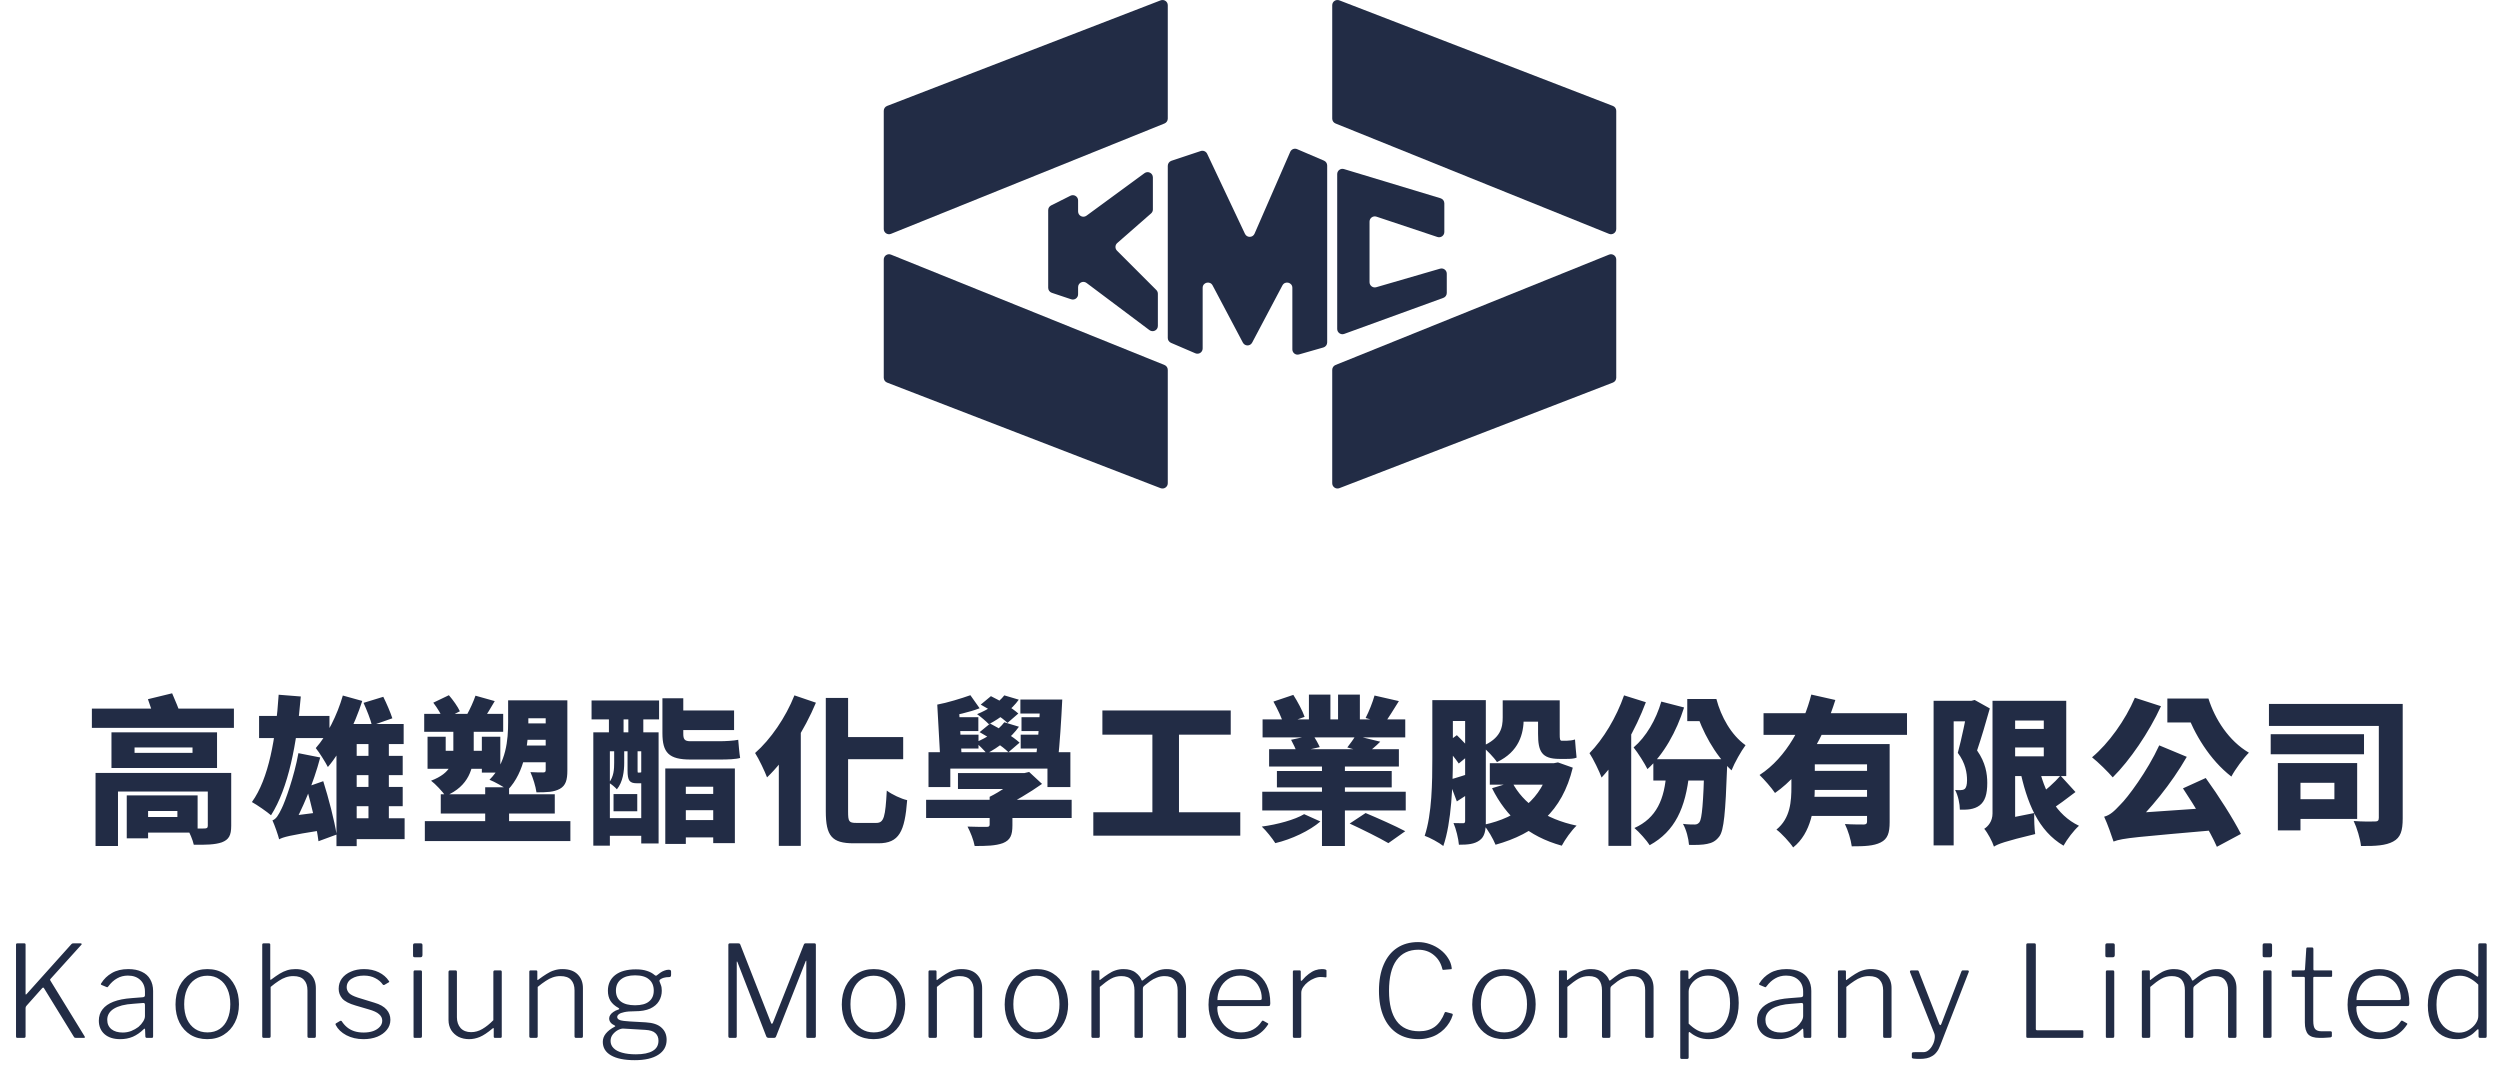
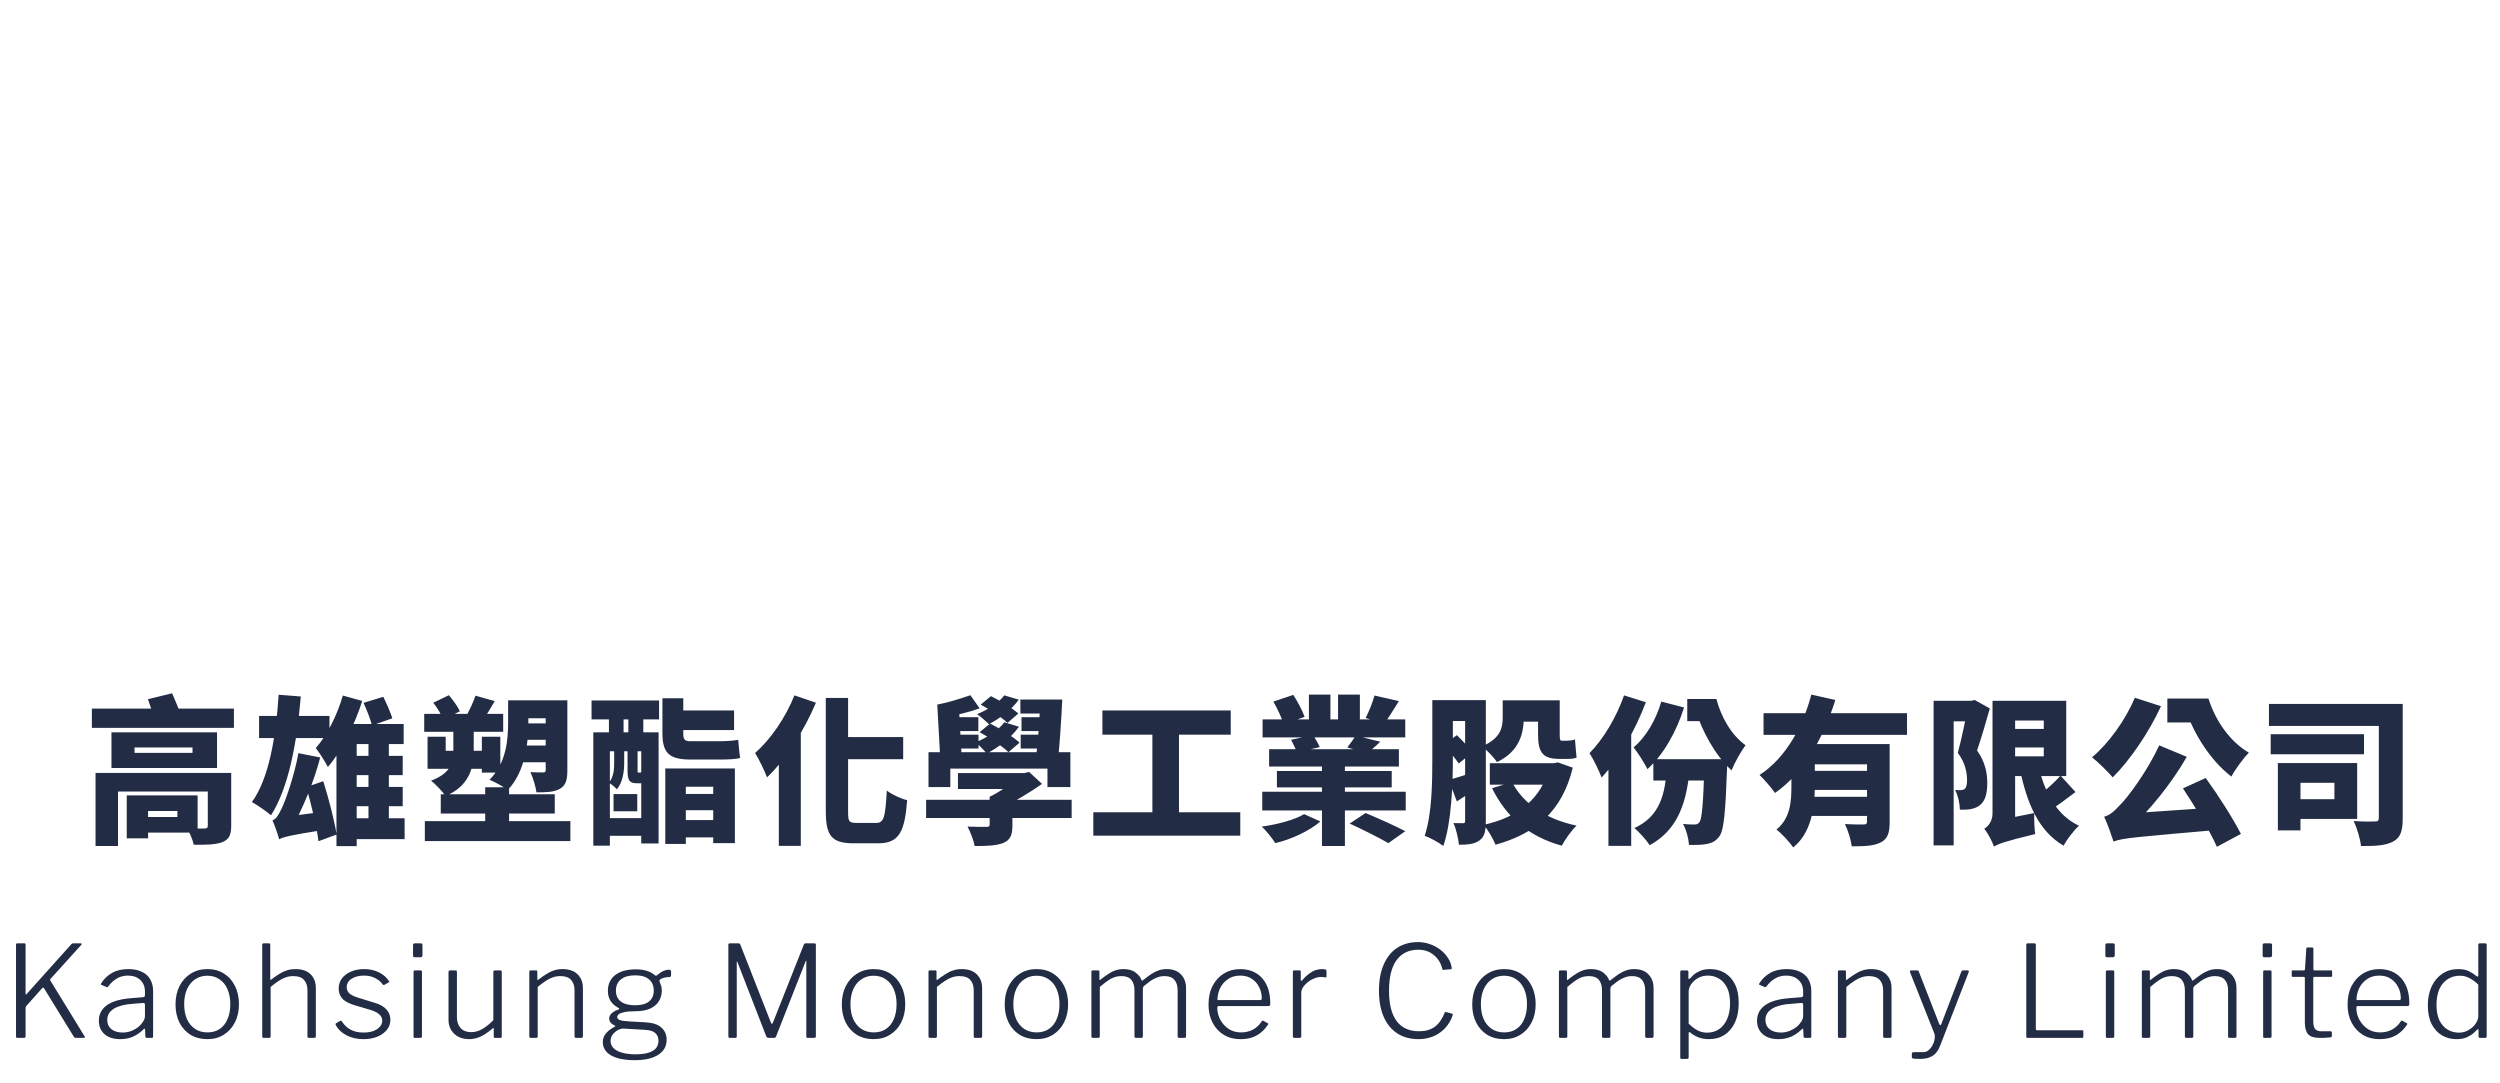
<svg xmlns="http://www.w3.org/2000/svg" width="314" height="136" viewBox="0 0 314 136" fill="none">
  <g clip-path="url(#clip0_199_439)">
-     <path d="M146.673 0.657V14.896C146.673 15.165 146.511 15.409 146.26 15.509L111.907 29.371C111.476 29.547 111 29.227 111 28.764V13.919C111 13.644 111.169 13.4 111.419 13.306L145.779 0.044C146.21 -0.119 146.673 0.194 146.673 0.657Z" fill="#222C45" />
-     <path d="M146.673 60.695V46.457C146.673 46.188 146.511 45.944 146.26 45.844L111.907 31.981C111.476 31.806 111 32.125 111 32.594V47.44C111 47.715 111.169 47.959 111.419 48.053L145.772 61.315C146.21 61.477 146.673 61.158 146.673 60.695Z" fill="#222C45" />
-     <path d="M167.327 0.657V14.895C167.327 15.164 167.489 15.408 167.74 15.508L202.093 29.371C202.524 29.546 203 29.227 203 28.758V13.919C203 13.643 202.831 13.399 202.581 13.306L168.222 0.044C167.79 -0.119 167.327 0.194 167.327 0.657Z" fill="#222C45" />
    <path d="M167.327 60.695V46.457C167.327 46.188 167.489 45.944 167.74 45.844L202.093 31.981C202.524 31.806 203 32.125 203 32.594V47.44C203 47.715 202.831 47.959 202.581 48.053L168.222 61.315C167.79 61.477 167.327 61.158 167.327 60.695Z" fill="#222C45" />
-     <path d="M132.016 25.804L134.451 24.583C134.889 24.364 135.408 24.683 135.408 25.172V26.561C135.408 27.099 136.022 27.412 136.46 27.093L143.751 21.748C144.189 21.429 144.802 21.742 144.802 22.28V26.311C144.802 26.498 144.721 26.68 144.577 26.805L140.327 30.523C140.039 30.773 140.027 31.217 140.296 31.486L145.234 36.424C145.359 36.55 145.428 36.719 145.428 36.894V40.937C145.428 41.481 144.808 41.788 144.37 41.462L136.466 35.536C136.028 35.21 135.408 35.523 135.408 36.068V36.963C135.408 37.413 134.97 37.733 134.538 37.589L132.104 36.775C131.835 36.687 131.653 36.431 131.653 36.149V26.392C131.653 26.142 131.797 25.916 132.016 25.804Z" fill="#222C45" />
    <path d="M146.673 20.828V42.452C146.673 42.714 146.83 42.952 147.074 43.059L150.134 44.373C150.573 44.561 151.054 44.242 151.054 43.766V36.149C151.054 35.461 151.974 35.236 152.3 35.843L156.105 43.034C156.355 43.503 157.025 43.503 157.269 43.034L161.074 35.843C161.4 35.236 162.32 35.461 162.32 36.149V43.885C162.32 44.323 162.739 44.642 163.158 44.517L166.219 43.641C166.5 43.559 166.694 43.303 166.694 43.009V20.785C166.694 20.522 166.538 20.284 166.294 20.177L162.914 18.732C162.583 18.588 162.195 18.744 162.051 19.076L157.57 29.352C157.344 29.872 156.612 29.884 156.368 29.371L151.618 19.314C151.474 19.014 151.13 18.863 150.81 18.97L147.124 20.196C146.855 20.29 146.673 20.541 146.673 20.828Z" fill="#222C45" />
    <path d="M167.952 21.867V41.319C167.952 41.776 168.409 42.095 168.835 41.938L181.283 37.413C181.546 37.319 181.715 37.069 181.715 36.794V34.378C181.715 33.94 181.296 33.621 180.87 33.746L172.859 36.074C172.44 36.199 172.014 35.88 172.014 35.442V27.838C172.014 27.387 172.452 27.068 172.884 27.212L180.538 29.765C180.964 29.91 181.408 29.59 181.408 29.14V25.535C181.408 25.247 181.22 24.99 180.939 24.903L168.804 21.235C168.378 21.104 167.952 21.423 167.952 21.867Z" fill="#222C45" />
  </g>
  <path d="M11.54 88.998H29.38V91.418H11.54V88.998ZM16.9 93.878V94.558H24.18V93.878H16.9ZM14 91.978H27.26V96.458H14V91.978ZM12 97.078H28.22V99.418H14.82V106.258H12V97.078ZM26.1 97.078H29.04V103.718C29.04 104.938 28.74 105.458 27.86 105.798C27 106.098 25.82 106.118 24.34 106.098C24.2 105.458 23.82 104.598 23.5 104.018C24.24 104.078 25.42 104.078 25.68 104.058C25.98 104.058 26.1 103.978 26.1 103.698V97.078ZM18.58 87.818L21.62 87.078C21.98 87.918 22.48 89.078 22.7 89.798L19.48 90.658C19.32 89.938 18.9 88.718 18.58 87.818ZM17.52 99.898H24.82V104.578H17.52V102.618H22.28V101.858H17.52V99.898ZM15.92 99.898H18.6V105.298H15.92V99.898ZM32.54 89.918H41.38V92.698H32.54V89.918ZM38.48 98.858L40.6 98.118C41.28 100.278 41.98 102.978 42.28 104.818L40 105.658C39.78 103.818 39.08 100.998 38.48 98.858ZM35 87.258L37.78 87.478C37.28 93.478 36.22 98.978 34.04 102.398C33.56 101.978 32.3 101.098 31.64 100.738C33.76 97.798 34.64 92.718 35 87.258ZM35.06 105.418C34.94 104.918 34.52 103.698 34.22 103.038C34.68 102.878 34.98 102.378 35.38 101.538C35.78 100.758 36.96 97.518 37.48 94.598L40.22 95.138C39.38 98.358 37.94 101.718 36.64 104.018V104.078C36.64 104.078 35.06 104.958 35.06 105.418ZM35.06 105.418L34.92 103.338L35.98 102.558L40.02 102.038C40.1 102.738 40.28 103.718 40.42 104.278C36.36 104.918 35.56 105.138 35.06 105.418ZM43.02 94.938H50.58V97.358H43.02V94.938ZM43.02 98.838H50.58V101.258H43.02V98.838ZM42.82 102.778H50.82V105.398H42.82V102.778ZM43.06 87.358L45.5 88.038C44.52 91.078 42.92 94.318 41.18 96.338C40.9 95.778 40.12 94.518 39.66 93.958C41.08 92.358 42.34 89.858 43.06 87.358ZM44.8 90.938H50.7V93.458H44.8V106.278H42.26V92.878L44.04 90.938H44.8ZM46.28 92.158H48.84V104.038H46.28V92.158ZM45.66 88.278L48.14 87.518C48.56 88.358 49.04 89.478 49.28 90.218L46.72 91.118C46.54 90.358 46.06 89.158 45.66 88.278ZM53.28 89.658H63.2V91.918H53.28V89.658ZM65.04 87.958H69.92V90.218H65.04V87.958ZM65.04 90.858H69.74V92.918H65.04V90.858ZM64.98 93.638H69.76V95.738H64.98V93.638ZM54.42 88.258L56.38 87.318C56.9 87.918 57.5 88.758 57.76 89.338L55.68 90.378C55.46 89.798 54.92 88.898 54.42 88.258ZM60.52 92.538H62.84V97.038H60.52V92.538ZM68.54 87.958H71.26V96.778C71.26 97.958 71.06 98.658 70.32 99.078C69.56 99.498 68.62 99.518 67.38 99.518C67.28 98.778 66.94 97.678 66.62 96.978C67.22 97.018 68 97.018 68.22 97.018C68.46 97.018 68.54 96.938 68.54 96.718V87.958ZM56.94 90.758H59.5V94.338C59.5 96.438 58.92 98.738 55.96 99.978C55.62 99.458 54.66 98.438 54.14 98.058C56.7 97.078 56.94 95.698 56.94 94.258V90.758ZM63.82 87.958H66.36V90.798C66.36 93.378 65.94 96.958 63.78 99.218C63.28 98.838 62.14 98.198 61.48 97.938C63.6 95.838 63.82 92.878 63.82 90.738V87.958ZM59.72 87.378L62.14 88.058C61.6 88.978 61.1 89.818 60.7 90.398L58.64 89.778C59.02 89.098 59.48 88.098 59.72 87.378ZM53.36 103.138H71.64V105.638H53.36V103.138ZM55.36 99.758H69.68V102.178H55.36V99.758ZM60.94 98.878H63.94V104.738H60.94V98.878ZM53.7 92.538H55.98V95.678L53.7 95.838V92.538ZM53.7 94.298H61.82V96.558H53.7V94.298ZM85.04 99.718H91.26V101.758H85.04V99.718ZM84.86 102.998H91.18V105.178H84.86V102.998ZM83.56 96.518H92.3V105.898H89.58V98.818H86.14V105.998H83.56V96.518ZM83.2 87.698H85.82V92.138C85.82 92.818 85.96 93.098 86.7 93.098C87.3 93.098 89.7 93.098 90.38 93.098C91.1 93.098 92.18 93.038 92.72 92.918C92.78 93.598 92.86 94.598 92.96 95.198C92.48 95.358 91.38 95.398 90.46 95.398C89.8 95.398 87.32 95.398 86.74 95.398C84 95.398 83.2 94.538 83.2 92.078V87.698ZM83.9 89.238H92.2V91.698H83.9V89.238ZM74.52 91.978H82.72V105.938H80.54V94.358H76.6V106.218H74.52V91.978ZM77.06 99.738H80.04V101.898H77.06V99.738ZM75.5 102.758H82V104.978H75.5V102.758ZM74.3 87.978H82.78V90.358H74.3V87.978ZM76.48 88.758H78.32V93.898H76.48V88.758ZM78.92 88.758H80.8V93.898H78.92V88.758ZM77.14 93.878H78.4V95.818C78.4 96.858 78.24 98.218 77.48 99.138C77.28 98.898 76.76 98.458 76.48 98.318C77.1 97.538 77.14 96.598 77.14 95.798V93.878ZM78.82 93.878H80.08V96.758C80.08 97.018 80.08 97.038 80.18 97.038C80.22 97.038 80.26 97.038 80.3 97.038C80.48 97.038 80.52 97.018 80.56 96.978C80.8 97.198 81.32 97.378 81.72 97.478C81.56 98.118 81.18 98.378 80.52 98.378C80.34 98.378 80.18 98.378 80 98.378C79.08 98.378 78.82 98.058 78.82 96.778V93.878ZM103.72 87.658H106.52V101.938C106.52 103.178 106.62 103.358 107.56 103.358C107.98 103.358 109.64 103.358 110.06 103.358C111.04 103.358 111.2 102.578 111.38 99.298C112.04 99.798 113.2 100.338 113.94 100.498C113.64 104.438 112.94 105.918 110.32 105.918C109.74 105.918 107.76 105.918 107.22 105.918C104.48 105.918 103.72 104.998 103.72 101.898V87.658ZM99.78 87.338L102.48 88.258C101.06 91.658 98.72 95.378 96.34 97.638C96.08 96.938 95.32 95.318 94.84 94.578C96.78 92.878 98.68 90.118 99.78 87.338ZM97.82 93.078L100.58 90.318V90.338V106.238H97.82V93.078ZM105.42 92.578H113.44V95.358H105.42V92.578ZM116.32 100.458H134.6V102.738H116.32V100.458ZM120.32 97.098H128.7V99.098H120.32V97.098ZM124.3 100.078H127.16V103.658C127.16 104.898 126.9 105.518 125.96 105.898C125.02 106.238 123.88 106.258 122.42 106.258C122.28 105.498 121.88 104.498 121.52 103.818C122.34 103.858 123.58 103.858 123.88 103.858C124.2 103.858 124.3 103.798 124.3 103.558V100.078ZM127.96 97.098H128.66L129.26 96.958L130.88 98.458C129.34 99.538 127.42 100.718 125.56 101.538C125.28 101.098 124.64 100.418 124.3 100.078C125.62 99.438 127.24 98.298 127.96 97.578V97.098ZM116.62 94.478H134.44V98.858H131.56V96.538H119.36V98.858H116.62V94.478ZM130.66 87.858H133.42C133.3 90.418 133.1 93.498 132.88 95.458H130.08C130.36 93.438 130.58 90.358 130.66 87.858ZM128.16 87.858H131.78V89.618H128.16V87.858ZM121.88 87.318L123.04 88.958C121.74 89.458 119.96 89.858 118.7 90.058L117.72 88.498C118.94 88.278 120.76 87.718 121.88 87.318ZM119.08 90.078H122.88V91.818H119.08V90.078ZM119.1 92.278H122.9V94.018H119.1V92.278ZM128.3 90.078H131.56V91.818H128.3V90.078ZM128.2 92.278H131.46V94.018H128.2V92.278ZM126.14 87.338L127.96 87.878C127.08 89.118 125.56 90.258 124.2 90.958C123.88 90.618 123.16 89.998 122.72 89.698C124.1 89.138 125.42 88.278 126.14 87.338ZM123.18 88.498L124.46 87.438C125.64 87.998 127.14 88.938 127.9 89.618L126.54 90.798C125.84 90.118 124.36 89.138 123.18 88.498ZM126.14 90.718L127.98 91.278C127.02 92.638 125.42 93.878 123.94 94.638C123.64 94.278 122.94 93.558 122.54 93.238C123.96 92.658 125.38 91.738 126.14 90.718ZM123.04 91.958L124.36 90.878C125.6 91.518 127.24 92.518 128.06 93.278L126.66 94.478C125.92 93.738 124.32 92.658 123.04 91.958ZM117.72 88.498L120.46 89.178L120.8 95.338H118.1L117.72 88.498ZM138.46 89.238H154.58V92.278H138.46V89.238ZM137.32 102.018H155.78V104.958H137.32V102.018ZM144.74 90.938H148.08V103.178H144.74V90.938ZM158.54 99.438H176.56V101.798H158.54V99.438ZM158.58 90.358H176.5V92.618H158.58V90.358ZM159.4 94.098H175.7V96.278H159.4V94.098ZM160.38 96.838H174.8V98.898H160.38V96.838ZM166.04 95.178H168.92V106.258H166.04V95.178ZM164.4 87.238H167.1V91.478H164.4V87.238ZM168.06 87.238H170.8V91.298H168.06V87.238ZM172.64 87.358L175.7 88.058C175.02 89.158 174.38 90.178 173.88 90.878L171.52 90.178C171.94 89.378 172.4 88.218 172.64 87.358ZM170.26 92.398L173.36 93.158C172.72 93.798 172.14 94.258 171.7 94.598L169.22 93.878C169.58 93.418 170.02 92.818 170.26 92.398ZM159.94 88.118L162.44 87.278C162.98 88.118 163.6 89.278 163.86 90.038L161.22 90.978C161.02 90.218 160.44 89.018 159.94 88.118ZM162.16 92.918L164.92 92.318C165.22 92.778 165.58 93.418 165.76 93.838L162.88 94.498C162.76 94.098 162.42 93.398 162.16 92.918ZM163.8 102.258L165.84 103.178C164.5 104.338 162.22 105.418 160.18 105.898C159.8 105.298 159.04 104.338 158.48 103.818C160.44 103.558 162.64 102.958 163.8 102.258ZM169.52 103.438L171.52 102.118C173 102.738 175.26 103.738 176.5 104.398L174.38 105.898C173.3 105.258 171.08 104.158 169.52 103.438ZM181.58 87.938H185.64V90.558H181.58V87.938ZM179.9 87.938H182.48V95.258C182.48 98.478 182.32 103.258 181.28 106.258C180.76 105.838 179.58 105.198 178.94 104.978C179.86 102.238 179.9 98.198 179.9 95.278V87.938ZM184.02 87.938H186.62V103.158C186.62 104.318 186.48 105.098 185.82 105.558C185.18 106.018 184.38 106.098 183.24 106.098C183.18 105.358 182.88 104.098 182.56 103.378C183.02 103.398 183.56 103.398 183.76 103.398C183.96 103.398 184.02 103.318 184.02 103.098V87.938ZM189.14 87.958H194.92V90.638H189.14V87.958ZM187.12 95.858H195.14V98.558H187.12V95.858ZM194.62 95.858H195.16L195.68 95.758L197.54 96.418C196.2 101.958 192.84 104.698 187.84 106.098C187.54 105.358 186.88 104.198 186.34 103.598C190.68 102.678 193.68 100.258 194.62 96.278V95.858ZM189.92 98.238C191.3 100.918 194.12 102.878 198.02 103.698C197.38 104.298 196.56 105.458 196.16 106.218C191.96 105.058 189.2 102.618 187.4 98.998L189.92 98.238ZM188.74 87.958H191.38V90.178C191.38 92.178 190.78 94.418 188.02 95.718C187.68 95.178 186.66 94.118 186.14 93.738C188.5 92.738 188.74 91.378 188.74 90.098V87.958ZM193.18 87.958H195.9V92.218C195.9 92.798 195.92 93.038 196.16 93.038C196.34 93.038 196.58 93.038 196.76 93.038C197.06 93.038 197.56 92.978 197.82 92.878C197.88 93.578 197.94 94.518 198.02 95.158C197.7 95.298 197.22 95.318 196.8 95.318C196.52 95.318 196.16 95.318 195.86 95.318C193.62 95.318 193.18 94.358 193.18 92.178V87.958ZM181.96 97.958C182.88 97.718 184.14 97.298 185.5 96.858L185.88 98.758C184.88 99.418 183.92 100.058 182.98 100.658L181.96 97.958ZM181.32 93.558L182.98 92.338C183.68 93.018 184.52 93.898 184.94 94.478L183.22 95.898C182.82 95.298 181.98 94.278 181.32 93.558ZM203.98 87.338L206.72 88.198C205.44 91.618 203.34 95.338 201.16 97.658C200.9 96.938 200.12 95.318 199.64 94.598C201.36 92.858 203.02 90.098 203.98 87.338ZM202.02 93.078L204.88 90.218V90.238V106.238H202.02V93.078ZM207.66 95.358H214.96V98.038H207.66V95.358ZM214.08 95.358H216.94C216.94 95.358 216.92 96.138 216.92 96.458C216.72 102.038 216.52 104.278 215.96 105.038C215.5 105.658 215.02 105.878 214.4 105.998C213.86 106.118 213.04 106.138 212.14 106.118C212.08 105.318 211.8 104.198 211.38 103.478C211.98 103.558 212.5 103.558 212.84 103.558C213.1 103.558 213.26 103.498 213.46 103.258C213.76 102.818 213.94 100.958 214.08 95.858V95.358ZM209.3 96.898L212.18 97.018C211.72 101.518 210.36 104.418 207.2 106.158C206.86 105.598 205.86 104.478 205.28 103.998C208.04 102.758 209.1 100.398 209.3 96.898ZM211.92 87.798H215.18V90.578H211.92V87.798ZM208.66 88.118L211.52 88.858C210.58 91.858 208.94 94.798 206.92 96.598C206.6 95.938 205.7 94.518 205.18 93.878C206.74 92.558 208 90.398 208.66 88.118ZM212.44 87.798H215.58C216.16 90.018 217.44 92.318 219.24 93.598C218.7 94.318 217.86 95.798 217.48 96.758C215.34 94.778 213.78 91.778 212.98 89.258H212.44V87.798ZM221.5 89.578H239.52V92.298H221.5V89.578ZM226.76 96.818H235.42V99.218H226.76V96.818ZM234.5 93.458H237.34V103.258C237.34 104.598 237.1 105.378 236.2 105.818C235.32 106.258 234.16 106.298 232.58 106.298C232.48 105.498 232.1 104.258 231.72 103.498C232.58 103.558 233.74 103.558 234.06 103.558C234.38 103.558 234.5 103.458 234.5 103.198V93.458ZM227.5 87.238L230.52 87.918C229.12 92.358 226.76 96.938 222.94 99.598C222.5 98.938 221.58 97.898 221 97.338C224.42 95.138 226.56 90.918 227.5 87.238ZM226.76 100.078H235.42V102.478H226.76V100.078ZM226.62 93.458H235.1V95.998H226.62V93.458ZM225 93.458H227.94V98.838C227.94 101.358 227.5 104.638 225.22 106.438C224.84 105.838 223.7 104.598 223.12 104.198C224.88 102.758 225 100.658 225 98.778V93.458ZM242.86 88.018H247.66V90.598H245.38V106.178H242.86V88.018ZM247.16 88.018H247.62L248.02 87.918L249.92 88.978C249.44 90.698 248.84 92.738 248.32 94.258C249.4 95.798 249.6 97.198 249.6 98.338C249.6 99.758 249.32 100.638 248.64 101.158C248.3 101.418 247.9 101.558 247.44 101.638C247.1 101.698 246.64 101.698 246.16 101.698C246.16 100.998 245.94 99.918 245.56 99.218C245.84 99.238 246.06 99.258 246.26 99.238C246.44 99.238 246.62 99.198 246.76 99.098C246.96 98.938 247.06 98.558 247.06 97.998C247.06 97.118 246.88 95.858 245.9 94.558C246.38 92.818 246.94 90.038 247.16 88.838V88.018ZM251.58 88.018H259.52V97.478H251.58V94.998H256.7V90.498H251.58V88.018ZM251.8 91.558H258.3V93.878H251.8V91.558ZM256 96.018C256.74 99.438 258.26 102.358 261.12 103.718C260.48 104.278 259.6 105.438 259.18 106.218C256.02 104.358 254.56 100.858 253.66 96.438L256 96.018ZM258.8 97.418L260.68 99.478C259.6 100.298 258.4 101.218 257.48 101.758L255.98 99.958C256.82 99.378 258.08 98.258 258.8 97.418ZM250.44 106.338L250.18 103.838L251.3 102.958L255.5 102.118C255.48 102.938 255.52 104.118 255.62 104.758C251.8 105.678 250.96 105.998 250.44 106.338ZM250.44 106.338C250.24 105.698 249.64 104.578 249.22 104.098C249.7 103.798 250.26 103.158 250.26 102.178V88.018H253.1V103.778C253.1 103.778 250.44 105.318 250.44 106.338ZM274.18 99.018L277.04 97.718C278.66 99.958 280.48 102.818 281.46 104.738L278.44 106.358C277.6 104.418 275.7 101.318 274.18 99.018ZM268.14 87.638L271.42 88.698C269.92 91.978 267.5 95.518 265.36 97.638C264.8 96.978 263.5 95.698 262.76 95.118C264.84 93.378 266.94 90.458 268.14 87.638ZM265.46 105.698C265.26 105.078 264.7 103.458 264.28 102.578C265.02 102.378 265.52 101.918 266.32 101.058C267.2 100.218 269.7 96.878 271.2 93.618L274.66 95.058C272.72 98.438 270.04 101.698 267.6 103.998V104.078C267.6 104.078 265.46 105.138 265.46 105.698ZM265.46 105.698L265.36 103.218L267.24 102.178L278.54 101.398C278.68 102.278 279 103.518 279.2 104.178C268.3 105.138 266.66 105.238 265.46 105.698ZM273.98 87.738H277.38C278.2 90.338 279.94 93.058 282.46 94.538C281.8 95.198 280.74 96.618 280.26 97.538C277.52 95.418 275.6 92.158 274.56 89.318H273.98V87.738ZM272.22 87.738H276.28V90.738H272.22V87.738ZM284.98 88.418H299.76V91.178H284.98V88.418ZM285.2 92.218H296.92V94.738H285.2V92.218ZM298.78 88.418H301.78V102.778C301.78 104.338 301.52 105.198 300.58 105.698C299.66 106.198 298.38 106.278 296.54 106.258C296.46 105.398 296.02 103.938 295.62 103.118C296.62 103.198 297.9 103.198 298.28 103.178C298.64 103.178 298.78 103.078 298.78 102.718V88.418ZM286.1 95.838H288.94V104.298H286.1V95.838ZM288.68 95.838H296.06V102.858H288.68V100.378H293.2V98.318H288.68V95.838Z" fill="#222C45" />
  <path d="M10.636 130.182C10.658 130.236 10.663 130.278 10.652 130.31C10.642 130.342 10.61 130.358 10.556 130.358H9.532C9.415 130.358 9.335 130.321 9.292 130.246L5.516 124.102C5.452 124.017 5.378 124.022 5.292 124.118L3.34 126.31C3.255 126.396 3.212 126.492 3.212 126.598V130.166C3.212 130.294 3.143 130.358 3.004 130.358H2.22C2.146 130.358 2.092 130.348 2.06 130.326C2.028 130.294 2.012 130.241 2.012 130.166V118.646C2.012 118.54 2.066 118.486 2.172 118.486H3.068C3.164 118.486 3.212 118.54 3.212 118.646V124.806C3.212 124.87 3.223 124.908 3.244 124.918C3.266 124.918 3.303 124.892 3.356 124.838L8.956 118.598C8.988 118.556 9.02 118.529 9.052 118.518C9.095 118.497 9.154 118.486 9.228 118.486H10.124C10.199 118.486 10.242 118.508 10.252 118.55C10.274 118.582 10.263 118.62 10.22 118.662L6.316 122.982C6.284 123.025 6.284 123.078 6.316 123.142L10.636 130.182ZM18.03 129.286C17.614 129.692 17.166 130.001 16.686 130.214C16.206 130.417 15.678 130.518 15.102 130.518C14.27 130.518 13.614 130.31 13.134 129.894C12.654 129.468 12.414 128.902 12.414 128.198C12.414 127.644 12.569 127.169 12.878 126.774C13.188 126.369 13.646 126.049 14.254 125.814C14.862 125.58 15.614 125.43 16.51 125.366L17.934 125.254C18.02 125.244 18.084 125.222 18.126 125.19C18.18 125.148 18.206 125.089 18.206 125.014V124.55C18.206 123.932 18.009 123.441 17.614 123.078C17.23 122.716 16.713 122.534 16.062 122.534C15.561 122.534 15.107 122.652 14.702 122.886C14.297 123.11 13.929 123.446 13.598 123.894C13.566 123.937 13.534 123.969 13.502 123.99C13.481 124.001 13.444 123.996 13.39 123.974L12.734 123.702C12.702 123.681 12.681 123.66 12.67 123.638C12.659 123.606 12.675 123.558 12.718 123.494C13.049 122.961 13.492 122.534 14.046 122.214C14.611 121.884 15.3 121.718 16.11 121.718C16.782 121.718 17.348 121.83 17.806 122.054C18.276 122.268 18.628 122.582 18.862 122.998C19.108 123.414 19.23 123.905 19.23 124.47V130.15C19.23 130.236 19.214 130.294 19.182 130.326C19.161 130.348 19.113 130.358 19.038 130.358H18.446C18.382 130.358 18.334 130.342 18.302 130.31C18.27 130.268 18.254 130.214 18.254 130.15L18.222 129.318C18.201 129.169 18.137 129.158 18.03 129.286ZM18.206 126.214C18.206 126.033 18.131 125.953 17.982 125.974L16.782 126.07C16.227 126.102 15.742 126.172 15.326 126.278C14.921 126.385 14.579 126.524 14.302 126.694C14.025 126.865 13.817 127.068 13.678 127.302C13.54 127.526 13.47 127.788 13.47 128.086C13.47 128.588 13.646 128.982 13.998 129.27C14.35 129.548 14.825 129.686 15.422 129.686C15.785 129.686 16.137 129.622 16.478 129.494C16.82 129.356 17.123 129.185 17.39 128.982C17.646 128.758 17.843 128.529 17.982 128.294C18.131 128.06 18.206 127.836 18.206 127.622V126.214ZM26.029 130.518C25.24 130.518 24.541 130.337 23.933 129.974C23.336 129.601 22.872 129.089 22.541 128.438C22.211 127.777 22.045 127.02 22.045 126.166C22.045 125.292 22.211 124.524 22.541 123.862C22.883 123.19 23.352 122.668 23.949 122.294C24.557 121.91 25.256 121.718 26.045 121.718C26.845 121.718 27.539 121.905 28.125 122.278C28.723 122.652 29.187 123.174 29.517 123.846C29.848 124.508 30.013 125.27 30.013 126.134C30.013 126.998 29.843 127.761 29.501 128.422C29.171 129.073 28.707 129.585 28.109 129.958C27.523 130.332 26.829 130.518 26.029 130.518ZM26.061 129.67C26.659 129.67 27.171 129.526 27.597 129.238C28.024 128.95 28.349 128.54 28.573 128.006C28.808 127.473 28.925 126.849 28.925 126.134C28.925 125.409 28.808 124.78 28.573 124.246C28.339 123.702 28.003 123.286 27.565 122.998C27.139 122.7 26.632 122.55 26.045 122.55C25.459 122.55 24.947 122.7 24.509 122.998C24.072 123.286 23.731 123.702 23.485 124.246C23.251 124.78 23.133 125.409 23.133 126.134C23.133 126.849 23.251 127.473 23.485 128.006C23.731 128.54 24.072 128.95 24.509 129.238C24.947 129.526 25.464 129.67 26.061 129.67ZM33.128 130.358C33 130.358 32.936 130.294 32.936 130.166V118.662C32.936 118.545 32.989 118.486 33.096 118.486H33.784C33.891 118.486 33.944 118.54 33.944 118.646V122.966C33.944 123.02 33.955 123.052 33.976 123.062C34.008 123.073 34.045 123.057 34.088 123.014C34.472 122.726 34.819 122.486 35.128 122.294C35.448 122.102 35.763 121.958 36.072 121.862C36.392 121.766 36.733 121.718 37.096 121.718C37.938 121.718 38.578 121.937 39.016 122.374C39.453 122.812 39.672 123.393 39.672 124.118V130.15C39.672 130.289 39.608 130.358 39.48 130.358H38.808C38.744 130.358 38.696 130.342 38.664 130.31C38.632 130.278 38.616 130.23 38.616 130.166V124.39C38.616 123.825 38.472 123.388 38.184 123.078C37.907 122.758 37.459 122.598 36.84 122.598C36.498 122.598 36.178 122.652 35.88 122.758C35.592 122.854 35.298 123.004 35 123.206C34.701 123.398 34.365 123.649 33.992 123.958V130.166C33.992 130.294 33.922 130.358 33.784 130.358H33.128ZM48.089 123.67C47.854 123.329 47.534 123.057 47.129 122.854C46.734 122.641 46.259 122.534 45.705 122.534C45.086 122.534 44.569 122.668 44.153 122.934C43.747 123.19 43.545 123.548 43.545 124.006C43.545 124.252 43.635 124.486 43.817 124.71C44.009 124.924 44.387 125.121 44.953 125.302L47.033 125.942C47.726 126.145 48.233 126.433 48.553 126.806C48.873 127.169 49.033 127.596 49.033 128.086C49.033 128.566 48.883 128.988 48.585 129.35C48.297 129.713 47.897 130.001 47.385 130.214C46.873 130.417 46.297 130.518 45.657 130.518C44.846 130.518 44.126 130.353 43.497 130.022C42.878 129.692 42.435 129.265 42.169 128.742C42.147 128.7 42.137 128.662 42.137 128.63C42.137 128.598 42.158 128.566 42.201 128.534L42.713 128.23C42.755 128.209 42.793 128.204 42.825 128.214C42.867 128.214 42.899 128.23 42.921 128.262C43.102 128.55 43.321 128.801 43.577 129.014C43.833 129.228 44.131 129.393 44.473 129.51C44.825 129.628 45.225 129.686 45.673 129.686C46.11 129.686 46.505 129.628 46.857 129.51C47.209 129.382 47.486 129.206 47.689 128.982C47.902 128.758 48.009 128.497 48.009 128.198C48.009 127.878 47.875 127.606 47.609 127.382C47.353 127.148 46.915 126.945 46.297 126.774L44.665 126.294C43.854 126.06 43.294 125.766 42.985 125.414C42.686 125.052 42.537 124.646 42.537 124.198C42.537 123.697 42.67 123.265 42.937 122.902C43.214 122.529 43.593 122.241 44.073 122.038C44.553 121.825 45.102 121.718 45.721 121.718C46.414 121.718 47.033 121.852 47.577 122.118C48.121 122.385 48.542 122.748 48.841 123.206C48.873 123.238 48.889 123.27 48.889 123.302C48.889 123.334 48.867 123.361 48.825 123.382L48.281 123.702C48.249 123.713 48.217 123.718 48.185 123.718C48.153 123.718 48.121 123.702 48.089 123.67ZM52.998 130.118C52.998 130.214 52.982 130.278 52.95 130.31C52.918 130.342 52.849 130.358 52.742 130.358H52.15C52.065 130.358 52.006 130.348 51.974 130.326C51.953 130.294 51.942 130.241 51.942 130.166V122.07C51.942 121.942 52.001 121.878 52.118 121.878H52.822C52.939 121.878 52.998 121.942 52.998 122.07V130.118ZM53.062 119.942C53.062 120.134 52.982 120.23 52.822 120.23H52.086C52.001 120.23 51.942 120.209 51.91 120.166C51.889 120.124 51.878 120.06 51.878 119.974V118.726C51.878 118.566 51.947 118.486 52.086 118.486H52.854C52.993 118.486 53.062 118.561 53.062 118.71V119.942ZM59.165 129.638C59.666 129.638 60.141 129.505 60.589 129.238C61.047 128.972 61.506 128.604 61.965 128.134V122.07C61.965 121.942 62.034 121.878 62.173 121.878H62.845C62.962 121.878 63.021 121.942 63.021 122.07V130.182C63.021 130.3 62.968 130.358 62.861 130.358H62.173C62.066 130.358 62.013 130.305 62.013 130.198V129.222C62.013 129.169 62.002 129.137 61.981 129.126C61.959 129.116 61.922 129.132 61.869 129.174C61.25 129.697 60.712 130.054 60.253 130.246C59.805 130.428 59.362 130.518 58.925 130.518C58.434 130.518 57.992 130.422 57.597 130.23C57.213 130.028 56.904 129.745 56.669 129.382C56.445 129.009 56.333 128.588 56.333 128.118V122.086C56.333 121.948 56.402 121.878 56.541 121.878H57.213C57.33 121.878 57.389 121.942 57.389 122.07V127.766C57.389 128.321 57.544 128.774 57.853 129.126C58.173 129.468 58.61 129.638 59.165 129.638ZM66.672 130.358C66.544 130.358 66.48 130.294 66.48 130.166V122.054C66.48 121.937 66.533 121.878 66.64 121.878H67.328C67.434 121.878 67.488 121.932 67.488 122.038V122.982C67.488 123.036 67.498 123.073 67.52 123.094C67.552 123.105 67.589 123.084 67.632 123.03C68.005 122.753 68.346 122.518 68.656 122.326C68.965 122.124 69.28 121.974 69.6 121.878C69.92 121.772 70.266 121.718 70.64 121.718C71.482 121.718 72.122 121.942 72.56 122.39C72.997 122.828 73.216 123.398 73.216 124.102V130.15C73.216 130.289 73.152 130.358 73.024 130.358H72.352C72.288 130.358 72.24 130.342 72.208 130.31C72.176 130.278 72.16 130.23 72.16 130.166V124.39C72.16 123.825 72.016 123.388 71.728 123.078C71.45 122.758 71.002 122.598 70.384 122.598C70.042 122.598 69.722 122.652 69.424 122.758C69.136 122.854 68.842 123.004 68.544 123.206C68.245 123.398 67.909 123.649 67.536 123.958V130.166C67.536 130.294 67.466 130.358 67.328 130.358H66.672ZM83.984 121.798C84.102 121.798 84.182 121.82 84.224 121.862C84.267 121.894 84.288 121.953 84.288 122.038V122.438C84.288 122.534 84.267 122.609 84.224 122.662C84.192 122.705 84.118 122.726 84 122.726C83.808 122.726 83.648 122.742 83.52 122.774C83.392 122.796 83.27 122.833 83.152 122.886C82.886 123.004 82.779 123.126 82.832 123.254C82.875 123.382 82.934 123.537 83.008 123.718C83.083 123.9 83.12 124.14 83.12 124.438C83.12 124.908 83.003 125.34 82.768 125.734C82.534 126.129 82.166 126.444 81.664 126.678C81.163 126.902 80.523 127.014 79.744 127.014C79.179 127.014 78.731 127.052 78.4 127.126C78.08 127.19 77.851 127.281 77.712 127.398C77.584 127.505 77.52 127.617 77.52 127.734C77.52 127.916 77.643 128.049 77.888 128.134C78.134 128.209 78.539 128.262 79.104 128.294L81.104 128.406C82.011 128.46 82.672 128.684 83.088 129.078C83.515 129.462 83.728 129.969 83.728 130.598C83.728 131.409 83.376 132.038 82.672 132.486C81.979 132.934 80.998 133.158 79.728 133.158C78.427 133.158 77.43 132.956 76.736 132.55C76.054 132.156 75.712 131.59 75.712 130.854C75.712 130.481 75.835 130.14 76.08 129.83C76.336 129.51 76.704 129.222 77.184 128.966C77.312 128.913 77.312 128.854 77.184 128.79C76.971 128.694 76.806 128.572 76.688 128.422C76.571 128.273 76.512 128.102 76.512 127.91C76.512 127.772 76.555 127.633 76.64 127.494C76.726 127.356 76.854 127.228 77.024 127.11C77.195 126.982 77.419 126.876 77.696 126.79C77.76 126.769 77.787 126.742 77.776 126.71C77.776 126.668 77.744 126.63 77.68 126.598C77.232 126.353 76.896 126.054 76.672 125.702C76.459 125.35 76.352 124.929 76.352 124.438C76.352 123.606 76.656 122.95 77.264 122.47C77.883 121.99 78.752 121.75 79.872 121.75C80.416 121.75 80.875 121.814 81.248 121.942C81.632 122.06 81.958 122.236 82.224 122.47C82.278 122.513 82.331 122.54 82.384 122.55C82.438 122.55 82.491 122.524 82.544 122.47C82.662 122.374 82.795 122.273 82.944 122.166C83.094 122.06 83.259 121.974 83.44 121.91C83.622 121.836 83.803 121.798 83.984 121.798ZM79.76 126.262C80.55 126.262 81.136 126.102 81.52 125.782C81.915 125.462 82.112 125.009 82.112 124.422C82.112 123.814 81.915 123.345 81.52 123.014C81.136 122.673 80.55 122.502 79.76 122.502C78.992 122.502 78.4 122.673 77.984 123.014C77.568 123.345 77.36 123.814 77.36 124.422C77.36 125.02 77.568 125.478 77.984 125.798C78.4 126.108 78.992 126.262 79.76 126.262ZM78.288 129.19C78.107 129.18 77.888 129.238 77.632 129.366C77.387 129.494 77.168 129.676 76.976 129.91C76.784 130.145 76.688 130.422 76.688 130.742C76.688 131.094 76.811 131.393 77.056 131.638C77.302 131.894 77.659 132.086 78.128 132.214C78.608 132.353 79.19 132.422 79.872 132.422C80.8 132.422 81.504 132.278 81.984 131.99C82.464 131.713 82.704 131.286 82.704 130.71C82.704 130.316 82.576 130.001 82.32 129.766C82.075 129.521 81.643 129.382 81.024 129.35L78.288 129.19ZM91.673 130.358C91.545 130.358 91.481 130.289 91.481 130.15V118.678C91.481 118.55 91.54 118.486 91.657 118.486H92.729C92.804 118.486 92.857 118.497 92.889 118.518C92.932 118.54 92.964 118.582 92.985 118.646L96.825 128.438C96.868 128.545 96.91 128.598 96.953 128.598C96.996 128.588 97.038 128.534 97.081 128.438L100.953 118.662C100.996 118.545 101.065 118.486 101.161 118.486H102.313C102.42 118.486 102.473 118.55 102.473 118.678V130.15C102.473 130.289 102.404 130.358 102.265 130.358H101.465C101.401 130.358 101.353 130.348 101.321 130.326C101.289 130.294 101.273 130.241 101.273 130.166V120.726C101.273 120.673 101.263 120.652 101.241 120.662C101.22 120.673 101.204 120.694 101.193 120.726L97.481 130.166C97.439 130.294 97.348 130.358 97.209 130.358H96.569C96.409 130.358 96.302 130.3 96.249 130.182L92.617 120.822C92.596 120.78 92.575 120.758 92.553 120.758C92.543 120.758 92.537 120.78 92.537 120.822V130.182C92.537 130.236 92.521 130.278 92.489 130.31C92.468 130.342 92.42 130.358 92.345 130.358H91.673ZM109.714 130.518C108.924 130.518 108.226 130.337 107.618 129.974C107.02 129.601 106.556 129.089 106.226 128.438C105.895 127.777 105.73 127.02 105.73 126.166C105.73 125.292 105.895 124.524 106.226 123.862C106.567 123.19 107.036 122.668 107.634 122.294C108.242 121.91 108.94 121.718 109.73 121.718C110.53 121.718 111.223 121.905 111.81 122.278C112.407 122.652 112.871 123.174 113.202 123.846C113.532 124.508 113.698 125.27 113.698 126.134C113.698 126.998 113.527 127.761 113.186 128.422C112.855 129.073 112.391 129.585 111.794 129.958C111.207 130.332 110.514 130.518 109.714 130.518ZM109.746 129.67C110.343 129.67 110.855 129.526 111.282 129.238C111.708 128.95 112.034 128.54 112.258 128.006C112.492 127.473 112.61 126.849 112.61 126.134C112.61 125.409 112.492 124.78 112.258 124.246C112.023 123.702 111.687 123.286 111.25 122.998C110.823 122.7 110.316 122.55 109.73 122.55C109.143 122.55 108.631 122.7 108.194 122.998C107.756 123.286 107.415 123.702 107.17 124.246C106.935 124.78 106.818 125.409 106.818 126.134C106.818 126.849 106.935 127.473 107.17 128.006C107.415 128.54 107.756 128.95 108.194 129.238C108.631 129.526 109.148 129.67 109.746 129.67ZM116.812 130.358C116.684 130.358 116.62 130.294 116.62 130.166V122.054C116.62 121.937 116.674 121.878 116.78 121.878H117.468C117.575 121.878 117.628 121.932 117.628 122.038V122.982C117.628 123.036 117.639 123.073 117.66 123.094C117.692 123.105 117.73 123.084 117.772 123.03C118.146 122.753 118.487 122.518 118.796 122.326C119.106 122.124 119.42 121.974 119.74 121.878C120.06 121.772 120.407 121.718 120.78 121.718C121.623 121.718 122.263 121.942 122.7 122.39C123.138 122.828 123.356 123.398 123.356 124.102V130.15C123.356 130.289 123.292 130.358 123.164 130.358H122.492C122.428 130.358 122.38 130.342 122.348 130.31C122.316 130.278 122.3 130.23 122.3 130.166V124.39C122.3 123.825 122.156 123.388 121.868 123.078C121.591 122.758 121.143 122.598 120.524 122.598C120.183 122.598 119.863 122.652 119.564 122.758C119.276 122.854 118.983 123.004 118.684 123.206C118.386 123.398 118.05 123.649 117.676 123.958V130.166C117.676 130.294 117.607 130.358 117.468 130.358H116.812ZM130.173 130.518C129.384 130.518 128.685 130.337 128.077 129.974C127.48 129.601 127.016 129.089 126.685 128.438C126.354 127.777 126.189 127.02 126.189 126.166C126.189 125.292 126.354 124.524 126.685 123.862C127.026 123.19 127.496 122.668 128.093 122.294C128.701 121.91 129.4 121.718 130.189 121.718C130.989 121.718 131.682 121.905 132.269 122.278C132.866 122.652 133.33 123.174 133.661 123.846C133.992 124.508 134.157 125.27 134.157 126.134C134.157 126.998 133.986 127.761 133.645 128.422C133.314 129.073 132.85 129.585 132.253 129.958C131.666 130.332 130.973 130.518 130.173 130.518ZM130.205 129.67C130.802 129.67 131.314 129.526 131.741 129.238C132.168 128.95 132.493 128.54 132.717 128.006C132.952 127.473 133.069 126.849 133.069 126.134C133.069 125.409 132.952 124.78 132.717 124.246C132.482 123.702 132.146 123.286 131.709 122.998C131.282 122.7 130.776 122.55 130.189 122.55C129.602 122.55 129.09 122.7 128.653 122.998C128.216 123.286 127.874 123.702 127.629 124.246C127.394 124.78 127.277 125.409 127.277 126.134C127.277 126.849 127.394 127.473 127.629 128.006C127.874 128.54 128.216 128.95 128.653 129.238C129.09 129.526 129.608 129.67 130.205 129.67ZM137.272 130.358C137.144 130.358 137.08 130.294 137.08 130.166V122.054C137.08 121.937 137.133 121.878 137.24 121.878H137.928C138.034 121.878 138.088 121.932 138.088 122.038V122.982C138.088 123.036 138.098 123.073 138.12 123.094C138.141 123.105 138.178 123.084 138.232 123.03C138.584 122.753 138.909 122.518 139.208 122.326C139.506 122.124 139.805 121.974 140.104 121.878C140.413 121.772 140.749 121.718 141.112 121.718C141.762 121.718 142.274 121.868 142.648 122.166C143.021 122.454 143.266 122.769 143.384 123.11C143.405 123.153 143.437 123.169 143.48 123.158C143.522 123.148 143.565 123.121 143.608 123.078C143.97 122.79 144.301 122.545 144.6 122.342C144.909 122.14 145.218 121.985 145.528 121.878C145.837 121.772 146.173 121.718 146.536 121.718C147.314 121.718 147.912 121.942 148.328 122.39C148.754 122.828 148.968 123.404 148.968 124.118V130.15C148.968 130.289 148.898 130.358 148.76 130.358H148.088C148.034 130.358 147.992 130.342 147.96 130.31C147.928 130.278 147.912 130.23 147.912 130.166V124.39C147.912 123.825 147.778 123.388 147.512 123.078C147.256 122.758 146.84 122.598 146.264 122.598C145.922 122.598 145.597 122.662 145.288 122.79C144.978 122.908 144.701 123.057 144.456 123.238C144.21 123.42 143.992 123.59 143.8 123.75C143.704 123.825 143.634 123.894 143.592 123.958C143.56 124.022 143.544 124.113 143.544 124.23V130.15C143.544 130.289 143.48 130.358 143.352 130.358H142.68C142.616 130.358 142.568 130.342 142.536 130.31C142.504 130.278 142.488 130.23 142.488 130.166V124.39C142.488 123.825 142.36 123.388 142.104 123.078C141.848 122.758 141.426 122.598 140.84 122.598C140.36 122.598 139.922 122.71 139.528 122.934C139.133 123.158 138.669 123.5 138.136 123.958V130.166C138.136 130.294 138.066 130.358 137.928 130.358H137.272ZM152.893 126.598C152.893 127.142 153.026 127.649 153.293 128.118C153.56 128.588 153.912 128.966 154.349 129.254C154.797 129.532 155.298 129.67 155.853 129.67C156.44 129.67 156.946 129.553 157.373 129.318C157.81 129.084 158.178 128.737 158.477 128.278C158.509 128.225 158.541 128.198 158.573 128.198C158.605 128.188 158.642 128.193 158.685 128.214L159.229 128.518C159.314 128.561 159.32 128.625 159.245 128.71C158.978 129.116 158.674 129.452 158.333 129.718C158.002 129.985 157.624 130.188 157.197 130.326C156.77 130.454 156.301 130.518 155.789 130.518C155 130.518 154.306 130.337 153.709 129.974C153.112 129.612 152.642 129.105 152.301 128.454C151.96 127.793 151.789 127.041 151.789 126.198C151.789 125.26 151.965 124.46 152.317 123.798C152.669 123.137 153.144 122.625 153.741 122.262C154.338 121.9 155.016 121.718 155.773 121.718C156.541 121.718 157.208 121.889 157.773 122.23C158.338 122.572 158.776 123.062 159.085 123.702C159.394 124.342 159.549 125.116 159.549 126.022C159.549 126.097 159.538 126.172 159.517 126.246C159.506 126.321 159.442 126.358 159.325 126.358H153.005C152.973 126.358 152.946 126.385 152.925 126.438C152.904 126.481 152.893 126.534 152.893 126.598ZM158.205 125.606C158.322 125.606 158.397 125.59 158.429 125.558C158.461 125.526 158.477 125.468 158.477 125.382C158.477 124.87 158.365 124.401 158.141 123.974C157.928 123.537 157.618 123.19 157.213 122.934C156.818 122.668 156.344 122.534 155.789 122.534C155.16 122.534 154.632 122.689 154.205 122.998C153.778 123.297 153.453 123.681 153.229 124.15C153.016 124.62 152.909 125.105 152.909 125.606H158.205ZM162.575 130.358C162.511 130.358 162.463 130.342 162.431 130.31C162.399 130.278 162.383 130.23 162.383 130.166V122.054C162.383 121.937 162.436 121.878 162.543 121.878H163.231C163.327 121.878 163.375 121.932 163.375 122.038V123.094C163.375 123.148 163.391 123.18 163.423 123.19C163.455 123.201 163.492 123.185 163.535 123.142C163.823 122.801 164.105 122.529 164.383 122.326C164.66 122.113 164.932 121.958 165.199 121.862C165.476 121.766 165.753 121.718 166.031 121.718C166.415 121.718 166.607 121.782 166.607 121.91V122.646C166.607 122.732 166.564 122.769 166.479 122.758C166.404 122.748 166.313 122.737 166.207 122.726C166.111 122.716 165.993 122.71 165.855 122.71C165.609 122.71 165.348 122.769 165.071 122.886C164.793 122.993 164.532 123.142 164.287 123.334C164.041 123.526 163.839 123.74 163.679 123.974C163.519 124.209 163.439 124.449 163.439 124.694V130.166C163.439 130.294 163.369 130.358 163.231 130.358H162.575ZM178.109 118.326C178.621 118.326 179.117 118.412 179.597 118.582C180.087 118.753 180.525 118.988 180.909 119.286C181.303 119.585 181.623 119.932 181.869 120.326C182.125 120.71 182.279 121.121 182.333 121.558C182.343 121.622 182.343 121.67 182.333 121.702C182.322 121.724 182.285 121.734 182.221 121.734L181.293 121.814C181.25 121.825 181.218 121.82 181.197 121.798C181.175 121.766 181.159 121.724 181.149 121.67C180.978 120.966 180.626 120.396 180.093 119.958C179.559 119.51 178.909 119.286 178.141 119.286C176.957 119.286 176.045 119.724 175.405 120.598C174.775 121.462 174.461 122.748 174.461 124.454C174.461 126.108 174.775 127.366 175.405 128.23C176.034 129.094 176.983 129.526 178.253 129.526C179.031 129.526 179.682 129.34 180.205 128.966C180.727 128.582 181.149 127.98 181.469 127.158C181.49 127.116 181.538 127.1 181.613 127.11L182.397 127.318C182.418 127.329 182.434 127.345 182.445 127.366C182.466 127.388 182.471 127.43 182.461 127.494C182.365 127.814 182.226 128.124 182.045 128.422C181.863 128.721 181.645 128.998 181.389 129.254C181.133 129.51 180.839 129.734 180.509 129.926C180.178 130.118 179.815 130.262 179.421 130.358C179.037 130.465 178.621 130.518 178.173 130.518C177.138 130.518 176.247 130.278 175.501 129.798C174.754 129.308 174.183 128.609 173.789 127.702C173.394 126.796 173.197 125.708 173.197 124.438C173.197 123.158 173.394 122.065 173.789 121.158C174.183 120.241 174.743 119.542 175.469 119.062C176.205 118.572 177.085 118.326 178.109 118.326ZM188.895 130.518C188.106 130.518 187.407 130.337 186.799 129.974C186.202 129.601 185.738 129.089 185.407 128.438C185.076 127.777 184.911 127.02 184.911 126.166C184.911 125.292 185.076 124.524 185.407 123.862C185.748 123.19 186.218 122.668 186.815 122.294C187.423 121.91 188.122 121.718 188.911 121.718C189.711 121.718 190.404 121.905 190.991 122.278C191.588 122.652 192.052 123.174 192.383 123.846C192.714 124.508 192.879 125.27 192.879 126.134C192.879 126.998 192.708 127.761 192.367 128.422C192.036 129.073 191.572 129.585 190.975 129.958C190.388 130.332 189.695 130.518 188.895 130.518ZM188.927 129.67C189.524 129.67 190.036 129.526 190.463 129.238C190.89 128.95 191.215 128.54 191.439 128.006C191.674 127.473 191.791 126.849 191.791 126.134C191.791 125.409 191.674 124.78 191.439 124.246C191.204 123.702 190.868 123.286 190.431 122.998C190.004 122.7 189.498 122.55 188.911 122.55C188.324 122.55 187.812 122.7 187.375 122.998C186.938 123.286 186.596 123.702 186.351 124.246C186.116 124.78 185.999 125.409 185.999 126.134C185.999 126.849 186.116 127.473 186.351 128.006C186.596 128.54 186.938 128.95 187.375 129.238C187.812 129.526 188.33 129.67 188.927 129.67ZM195.993 130.358C195.865 130.358 195.801 130.294 195.801 130.166V122.054C195.801 121.937 195.855 121.878 195.961 121.878H196.649C196.756 121.878 196.809 121.932 196.809 122.038V122.982C196.809 123.036 196.82 123.073 196.841 123.094C196.863 123.105 196.9 123.084 196.953 123.03C197.305 122.753 197.631 122.518 197.929 122.326C198.228 122.124 198.527 121.974 198.825 121.878C199.135 121.772 199.471 121.718 199.833 121.718C200.484 121.718 200.996 121.868 201.369 122.166C201.743 122.454 201.988 122.769 202.105 123.11C202.127 123.153 202.159 123.169 202.201 123.158C202.244 123.148 202.287 123.121 202.329 123.078C202.692 122.79 203.023 122.545 203.321 122.342C203.631 122.14 203.94 121.985 204.249 121.878C204.559 121.772 204.895 121.718 205.257 121.718C206.036 121.718 206.633 121.942 207.049 122.39C207.476 122.828 207.689 123.404 207.689 124.118V130.15C207.689 130.289 207.62 130.358 207.481 130.358H206.809C206.756 130.358 206.713 130.342 206.681 130.31C206.649 130.278 206.633 130.23 206.633 130.166V124.39C206.633 123.825 206.5 123.388 206.233 123.078C205.977 122.758 205.561 122.598 204.985 122.598C204.644 122.598 204.319 122.662 204.009 122.79C203.7 122.908 203.423 123.057 203.177 123.238C202.932 123.42 202.713 123.59 202.521 123.75C202.425 123.825 202.356 123.894 202.313 123.958C202.281 124.022 202.265 124.113 202.265 124.23V130.15C202.265 130.289 202.201 130.358 202.073 130.358H201.401C201.337 130.358 201.289 130.342 201.257 130.31C201.225 130.278 201.209 130.23 201.209 130.166V124.39C201.209 123.825 201.081 123.388 200.825 123.078C200.569 122.758 200.148 122.598 199.561 122.598C199.081 122.598 198.644 122.71 198.249 122.934C197.855 123.158 197.391 123.5 196.857 123.958V130.166C196.857 130.294 196.788 130.358 196.649 130.358H195.993ZM211.871 121.878C211.999 121.878 212.063 121.948 212.063 122.086V122.822C212.063 122.908 212.079 122.956 212.111 122.966C212.154 122.977 212.207 122.95 212.271 122.886C212.378 122.769 212.527 122.62 212.719 122.438C212.922 122.257 213.194 122.092 213.535 121.942C213.876 121.793 214.303 121.718 214.815 121.718C215.487 121.718 216.09 121.878 216.623 122.198C217.156 122.508 217.583 122.977 217.903 123.606C218.223 124.225 218.383 125.014 218.383 125.974C218.383 126.913 218.228 127.724 217.919 128.406C217.61 129.078 217.172 129.601 216.607 129.974C216.052 130.337 215.396 130.518 214.639 130.518C214.127 130.518 213.679 130.438 213.295 130.278C212.911 130.118 212.591 129.932 212.335 129.718C212.239 129.633 212.175 129.601 212.143 129.622C212.111 129.644 212.095 129.713 212.095 129.83V132.806C212.095 132.934 212.036 132.998 211.919 132.998H211.199C211.092 132.998 211.039 132.94 211.039 132.822V122.102C211.039 122.017 211.055 121.958 211.087 121.926C211.119 121.894 211.178 121.878 211.263 121.878H211.871ZM212.095 128.566C212.447 128.918 212.81 129.196 213.183 129.398C213.556 129.601 213.967 129.702 214.415 129.702C214.98 129.702 215.476 129.558 215.903 129.27C216.33 128.982 216.666 128.566 216.911 128.022C217.167 127.478 217.295 126.812 217.295 126.022C217.295 125.201 217.167 124.54 216.911 124.038C216.655 123.526 216.314 123.148 215.887 122.902C215.471 122.657 215.018 122.534 214.527 122.534C214.047 122.534 213.62 122.641 213.247 122.854C212.884 123.068 212.602 123.329 212.399 123.638C212.196 123.937 212.095 124.236 212.095 124.534V128.566ZM226.299 129.286C225.883 129.692 225.435 130.001 224.955 130.214C224.475 130.417 223.947 130.518 223.371 130.518C222.539 130.518 221.883 130.31 221.403 129.894C220.923 129.468 220.683 128.902 220.683 128.198C220.683 127.644 220.838 127.169 221.147 126.774C221.456 126.369 221.915 126.049 222.523 125.814C223.131 125.58 223.883 125.43 224.779 125.366L226.203 125.254C226.288 125.244 226.352 125.222 226.395 125.19C226.448 125.148 226.475 125.089 226.475 125.014V124.55C226.475 123.932 226.278 123.441 225.883 123.078C225.499 122.716 224.982 122.534 224.331 122.534C223.83 122.534 223.376 122.652 222.971 122.886C222.566 123.11 222.198 123.446 221.867 123.894C221.835 123.937 221.803 123.969 221.771 123.99C221.75 124.001 221.712 123.996 221.659 123.974L221.003 123.702C220.971 123.681 220.95 123.66 220.939 123.638C220.928 123.606 220.944 123.558 220.987 123.494C221.318 122.961 221.76 122.534 222.315 122.214C222.88 121.884 223.568 121.718 224.379 121.718C225.051 121.718 225.616 121.83 226.075 122.054C226.544 122.268 226.896 122.582 227.131 122.998C227.376 123.414 227.499 123.905 227.499 124.47V130.15C227.499 130.236 227.483 130.294 227.451 130.326C227.43 130.348 227.382 130.358 227.307 130.358H226.715C226.651 130.358 226.603 130.342 226.571 130.31C226.539 130.268 226.523 130.214 226.523 130.15L226.491 129.318C226.47 129.169 226.406 129.158 226.299 129.286ZM226.475 126.214C226.475 126.033 226.4 125.953 226.251 125.974L225.051 126.07C224.496 126.102 224.011 126.172 223.595 126.278C223.19 126.385 222.848 126.524 222.571 126.694C222.294 126.865 222.086 127.068 221.947 127.302C221.808 127.526 221.739 127.788 221.739 128.086C221.739 128.588 221.915 128.982 222.267 129.27C222.619 129.548 223.094 129.686 223.691 129.686C224.054 129.686 224.406 129.622 224.747 129.494C225.088 129.356 225.392 129.185 225.659 128.982C225.915 128.758 226.112 128.529 226.251 128.294C226.4 128.06 226.475 127.836 226.475 127.622V126.214ZM231.034 130.358C230.906 130.358 230.842 130.294 230.842 130.166V122.054C230.842 121.937 230.895 121.878 231.002 121.878H231.69C231.797 121.878 231.85 121.932 231.85 122.038V122.982C231.85 123.036 231.861 123.073 231.882 123.094C231.914 123.105 231.951 123.084 231.994 123.03C232.367 122.753 232.709 122.518 233.018 122.326C233.327 122.124 233.642 121.974 233.962 121.878C234.282 121.772 234.629 121.718 235.002 121.718C235.845 121.718 236.485 121.942 236.922 122.39C237.359 122.828 237.578 123.398 237.578 124.102V130.15C237.578 130.289 237.514 130.358 237.386 130.358H236.714C236.65 130.358 236.602 130.342 236.57 130.31C236.538 130.278 236.522 130.23 236.522 130.166V124.39C236.522 123.825 236.378 123.388 236.09 123.078C235.813 122.758 235.365 122.598 234.746 122.598C234.405 122.598 234.085 122.652 233.786 122.758C233.498 122.854 233.205 123.004 232.906 123.206C232.607 123.398 232.271 123.649 231.898 123.958V130.166C231.898 130.294 231.829 130.358 231.69 130.358H231.034ZM241.135 132.998C240.826 132.998 240.581 132.988 240.399 132.966C240.218 132.956 240.127 132.902 240.127 132.806V132.342C240.127 132.268 240.154 132.214 240.207 132.182C240.271 132.161 240.399 132.15 240.591 132.15H241.583C241.829 132.15 242.047 132.065 242.239 131.894C242.442 131.724 242.607 131.51 242.735 131.254C242.874 130.998 242.959 130.737 242.991 130.47C243.034 130.204 243.018 129.974 242.943 129.782L239.903 122.118C239.882 122.054 239.882 122.001 239.903 121.958C239.925 121.905 239.978 121.878 240.063 121.878H240.783C240.847 121.878 240.895 121.889 240.927 121.91C240.97 121.932 240.997 121.974 241.007 122.038L243.567 128.614C243.61 128.71 243.658 128.758 243.711 128.758C243.765 128.748 243.813 128.678 243.855 128.55L246.351 122.022C246.373 121.969 246.399 121.932 246.431 121.91C246.463 121.889 246.506 121.878 246.559 121.878H247.135C247.199 121.878 247.242 121.9 247.263 121.942C247.295 121.985 247.301 122.028 247.279 122.07L243.695 131.302C243.567 131.644 243.418 131.921 243.247 132.134C243.077 132.358 242.885 132.529 242.671 132.646C242.469 132.774 242.239 132.865 241.983 132.918C241.727 132.972 241.445 132.998 241.135 132.998ZM254.5 118.678C254.5 118.55 254.559 118.486 254.676 118.486H255.54C255.647 118.486 255.7 118.55 255.7 118.678V129.238C255.7 129.345 255.753 129.398 255.86 129.398H261.508C261.615 129.398 261.668 129.446 261.668 129.542V130.214C261.668 130.257 261.657 130.294 261.636 130.326C261.615 130.348 261.572 130.358 261.508 130.358H254.692C254.617 130.358 254.564 130.342 254.532 130.31C254.511 130.278 254.5 130.23 254.5 130.166V118.678ZM265.551 130.118C265.551 130.214 265.535 130.278 265.503 130.31C265.471 130.342 265.402 130.358 265.295 130.358H264.703C264.618 130.358 264.559 130.348 264.527 130.326C264.506 130.294 264.495 130.241 264.495 130.166V122.07C264.495 121.942 264.554 121.878 264.671 121.878H265.375C265.493 121.878 265.551 121.942 265.551 122.07V130.118ZM265.615 119.942C265.615 120.134 265.535 120.23 265.375 120.23H264.639C264.554 120.23 264.495 120.209 264.463 120.166C264.442 120.124 264.431 120.06 264.431 119.974V118.726C264.431 118.566 264.501 118.486 264.639 118.486H265.407C265.546 118.486 265.615 118.561 265.615 118.71V119.942ZM269.206 130.358C269.078 130.358 269.014 130.294 269.014 130.166V122.054C269.014 121.937 269.067 121.878 269.174 121.878H269.862C269.969 121.878 270.022 121.932 270.022 122.038V122.982C270.022 123.036 270.033 123.073 270.054 123.094C270.075 123.105 270.113 123.084 270.166 123.03C270.518 122.753 270.843 122.518 271.142 122.326C271.441 122.124 271.739 121.974 272.038 121.878C272.347 121.772 272.683 121.718 273.046 121.718C273.697 121.718 274.209 121.868 274.582 122.166C274.955 122.454 275.201 122.769 275.318 123.11C275.339 123.153 275.371 123.169 275.414 123.158C275.457 123.148 275.499 123.121 275.542 123.078C275.905 122.79 276.235 122.545 276.534 122.342C276.843 122.14 277.153 121.985 277.462 121.878C277.771 121.772 278.107 121.718 278.47 121.718C279.249 121.718 279.846 121.942 280.262 122.39C280.689 122.828 280.902 123.404 280.902 124.118V130.15C280.902 130.289 280.833 130.358 280.694 130.358H280.022C279.969 130.358 279.926 130.342 279.894 130.31C279.862 130.278 279.846 130.23 279.846 130.166V124.39C279.846 123.825 279.713 123.388 279.446 123.078C279.19 122.758 278.774 122.598 278.198 122.598C277.857 122.598 277.531 122.662 277.222 122.79C276.913 122.908 276.635 123.057 276.39 123.238C276.145 123.42 275.926 123.59 275.734 123.75C275.638 123.825 275.569 123.894 275.526 123.958C275.494 124.022 275.478 124.113 275.478 124.23V130.15C275.478 130.289 275.414 130.358 275.286 130.358H274.614C274.55 130.358 274.502 130.342 274.47 130.31C274.438 130.278 274.422 130.23 274.422 130.166V124.39C274.422 123.825 274.294 123.388 274.038 123.078C273.782 122.758 273.361 122.598 272.774 122.598C272.294 122.598 271.857 122.71 271.462 122.934C271.067 123.158 270.603 123.5 270.07 123.958V130.166C270.07 130.294 270.001 130.358 269.862 130.358H269.206ZM285.307 130.118C285.307 130.214 285.291 130.278 285.259 130.31C285.227 130.342 285.158 130.358 285.051 130.358H284.459C284.374 130.358 284.315 130.348 284.283 130.326C284.262 130.294 284.251 130.241 284.251 130.166V122.07C284.251 121.942 284.31 121.878 284.427 121.878H285.131C285.249 121.878 285.307 121.942 285.307 122.07V130.118ZM285.371 119.942C285.371 120.134 285.291 120.23 285.131 120.23H284.395C284.31 120.23 284.251 120.209 284.219 120.166C284.198 120.124 284.187 120.06 284.187 119.974V118.726C284.187 118.566 284.257 118.486 284.395 118.486H285.163C285.302 118.486 285.371 118.561 285.371 118.71V119.942ZM290.674 122.694C290.589 122.694 290.546 122.737 290.546 122.822V128.198C290.546 128.742 290.632 129.1 290.802 129.27C290.973 129.441 291.224 129.526 291.554 129.526H292.722C292.776 129.526 292.813 129.542 292.834 129.574C292.866 129.596 292.882 129.633 292.882 129.686V130.118C292.882 130.204 292.829 130.262 292.722 130.294C292.626 130.305 292.482 130.316 292.29 130.326C292.109 130.337 291.928 130.348 291.746 130.358C291.565 130.358 291.426 130.358 291.33 130.358C290.669 130.358 290.194 130.209 289.906 129.91C289.629 129.601 289.49 129.105 289.49 128.422V122.838C289.49 122.742 289.442 122.694 289.346 122.694H287.986C287.89 122.694 287.842 122.652 287.842 122.566V122.006C287.842 121.921 287.885 121.878 287.97 121.878H289.394C289.458 121.878 289.496 121.836 289.506 121.75L289.666 119.19C289.666 119.062 289.714 118.998 289.81 118.998H290.386C290.504 118.998 290.562 119.068 290.562 119.206V121.75C290.562 121.836 290.6 121.878 290.674 121.878H292.786C292.872 121.878 292.914 121.921 292.914 122.006V122.566C292.914 122.652 292.866 122.694 292.77 122.694H290.674ZM295.959 126.598C295.959 127.142 296.092 127.649 296.359 128.118C296.625 128.588 296.977 128.966 297.415 129.254C297.863 129.532 298.364 129.67 298.919 129.67C299.505 129.67 300.012 129.553 300.439 129.318C300.876 129.084 301.244 128.737 301.543 128.278C301.575 128.225 301.607 128.198 301.639 128.198C301.671 128.188 301.708 128.193 301.751 128.214L302.295 128.518C302.38 128.561 302.385 128.625 302.311 128.71C302.044 129.116 301.74 129.452 301.399 129.718C301.068 129.985 300.689 130.188 300.263 130.326C299.836 130.454 299.367 130.518 298.855 130.518C298.065 130.518 297.372 130.337 296.775 129.974C296.177 129.612 295.708 129.105 295.367 128.454C295.025 127.793 294.855 127.041 294.855 126.198C294.855 125.26 295.031 124.46 295.383 123.798C295.735 123.137 296.209 122.625 296.807 122.262C297.404 121.9 298.081 121.718 298.839 121.718C299.607 121.718 300.273 121.889 300.839 122.23C301.404 122.572 301.841 123.062 302.151 123.702C302.46 124.342 302.615 125.116 302.615 126.022C302.615 126.097 302.604 126.172 302.583 126.246C302.572 126.321 302.508 126.358 302.391 126.358H296.071C296.039 126.358 296.012 126.385 295.991 126.438C295.969 126.481 295.959 126.534 295.959 126.598ZM301.271 125.606C301.388 125.606 301.463 125.59 301.495 125.558C301.527 125.526 301.543 125.468 301.543 125.382C301.543 124.87 301.431 124.401 301.207 123.974C300.993 123.537 300.684 123.19 300.279 122.934C299.884 122.668 299.409 122.534 298.855 122.534C298.225 122.534 297.697 122.689 297.271 122.998C296.844 123.297 296.519 123.681 296.295 124.15C296.081 124.62 295.975 125.105 295.975 125.606H301.271ZM311.512 130.358C311.448 130.358 311.395 130.342 311.352 130.31C311.32 130.268 311.304 130.214 311.304 130.15V129.414C311.304 129.329 311.288 129.281 311.256 129.27C311.224 129.26 311.176 129.286 311.112 129.35C311.006 129.457 310.846 129.606 310.632 129.798C310.419 129.98 310.142 130.145 309.8 130.294C309.459 130.444 309.043 130.518 308.552 130.518C307.88 130.518 307.272 130.364 306.728 130.054C306.184 129.734 305.747 129.26 305.416 128.63C305.096 127.99 304.936 127.201 304.936 126.262C304.936 125.356 305.096 124.566 305.416 123.894C305.736 123.212 306.184 122.678 306.76 122.294C307.336 121.91 307.998 121.718 308.744 121.718C309.299 121.718 309.752 121.809 310.104 121.99C310.467 122.172 310.776 122.369 311.032 122.582C311.128 122.657 311.192 122.684 311.224 122.662C311.256 122.641 311.272 122.577 311.272 122.47V118.678C311.272 118.55 311.331 118.486 311.448 118.486H312.168C312.275 118.486 312.328 118.545 312.328 118.662V130.134C312.328 130.22 312.312 130.278 312.28 130.31C312.248 130.342 312.19 130.358 312.104 130.358H311.512ZM311.272 123.67C310.91 123.318 310.542 123.046 310.168 122.854C309.806 122.652 309.4 122.55 308.952 122.55C308.387 122.55 307.88 122.694 307.432 122.982C306.995 123.26 306.648 123.67 306.392 124.214C306.147 124.758 306.024 125.42 306.024 126.198C306.024 127.009 306.152 127.676 306.408 128.198C306.675 128.71 307.022 129.089 307.448 129.334C307.875 129.58 308.339 129.702 308.84 129.702C309.299 129.702 309.71 129.59 310.072 129.366C310.446 129.142 310.739 128.87 310.952 128.55C311.166 128.23 311.272 127.921 311.272 127.622V123.67Z" fill="#222C45" />
  <defs>
    <clipPath id="clip0_199_439">
-       <rect width="92" height="61.358" fill="white" transform="translate(111)" />
-     </clipPath>
+       </clipPath>
  </defs>
</svg>